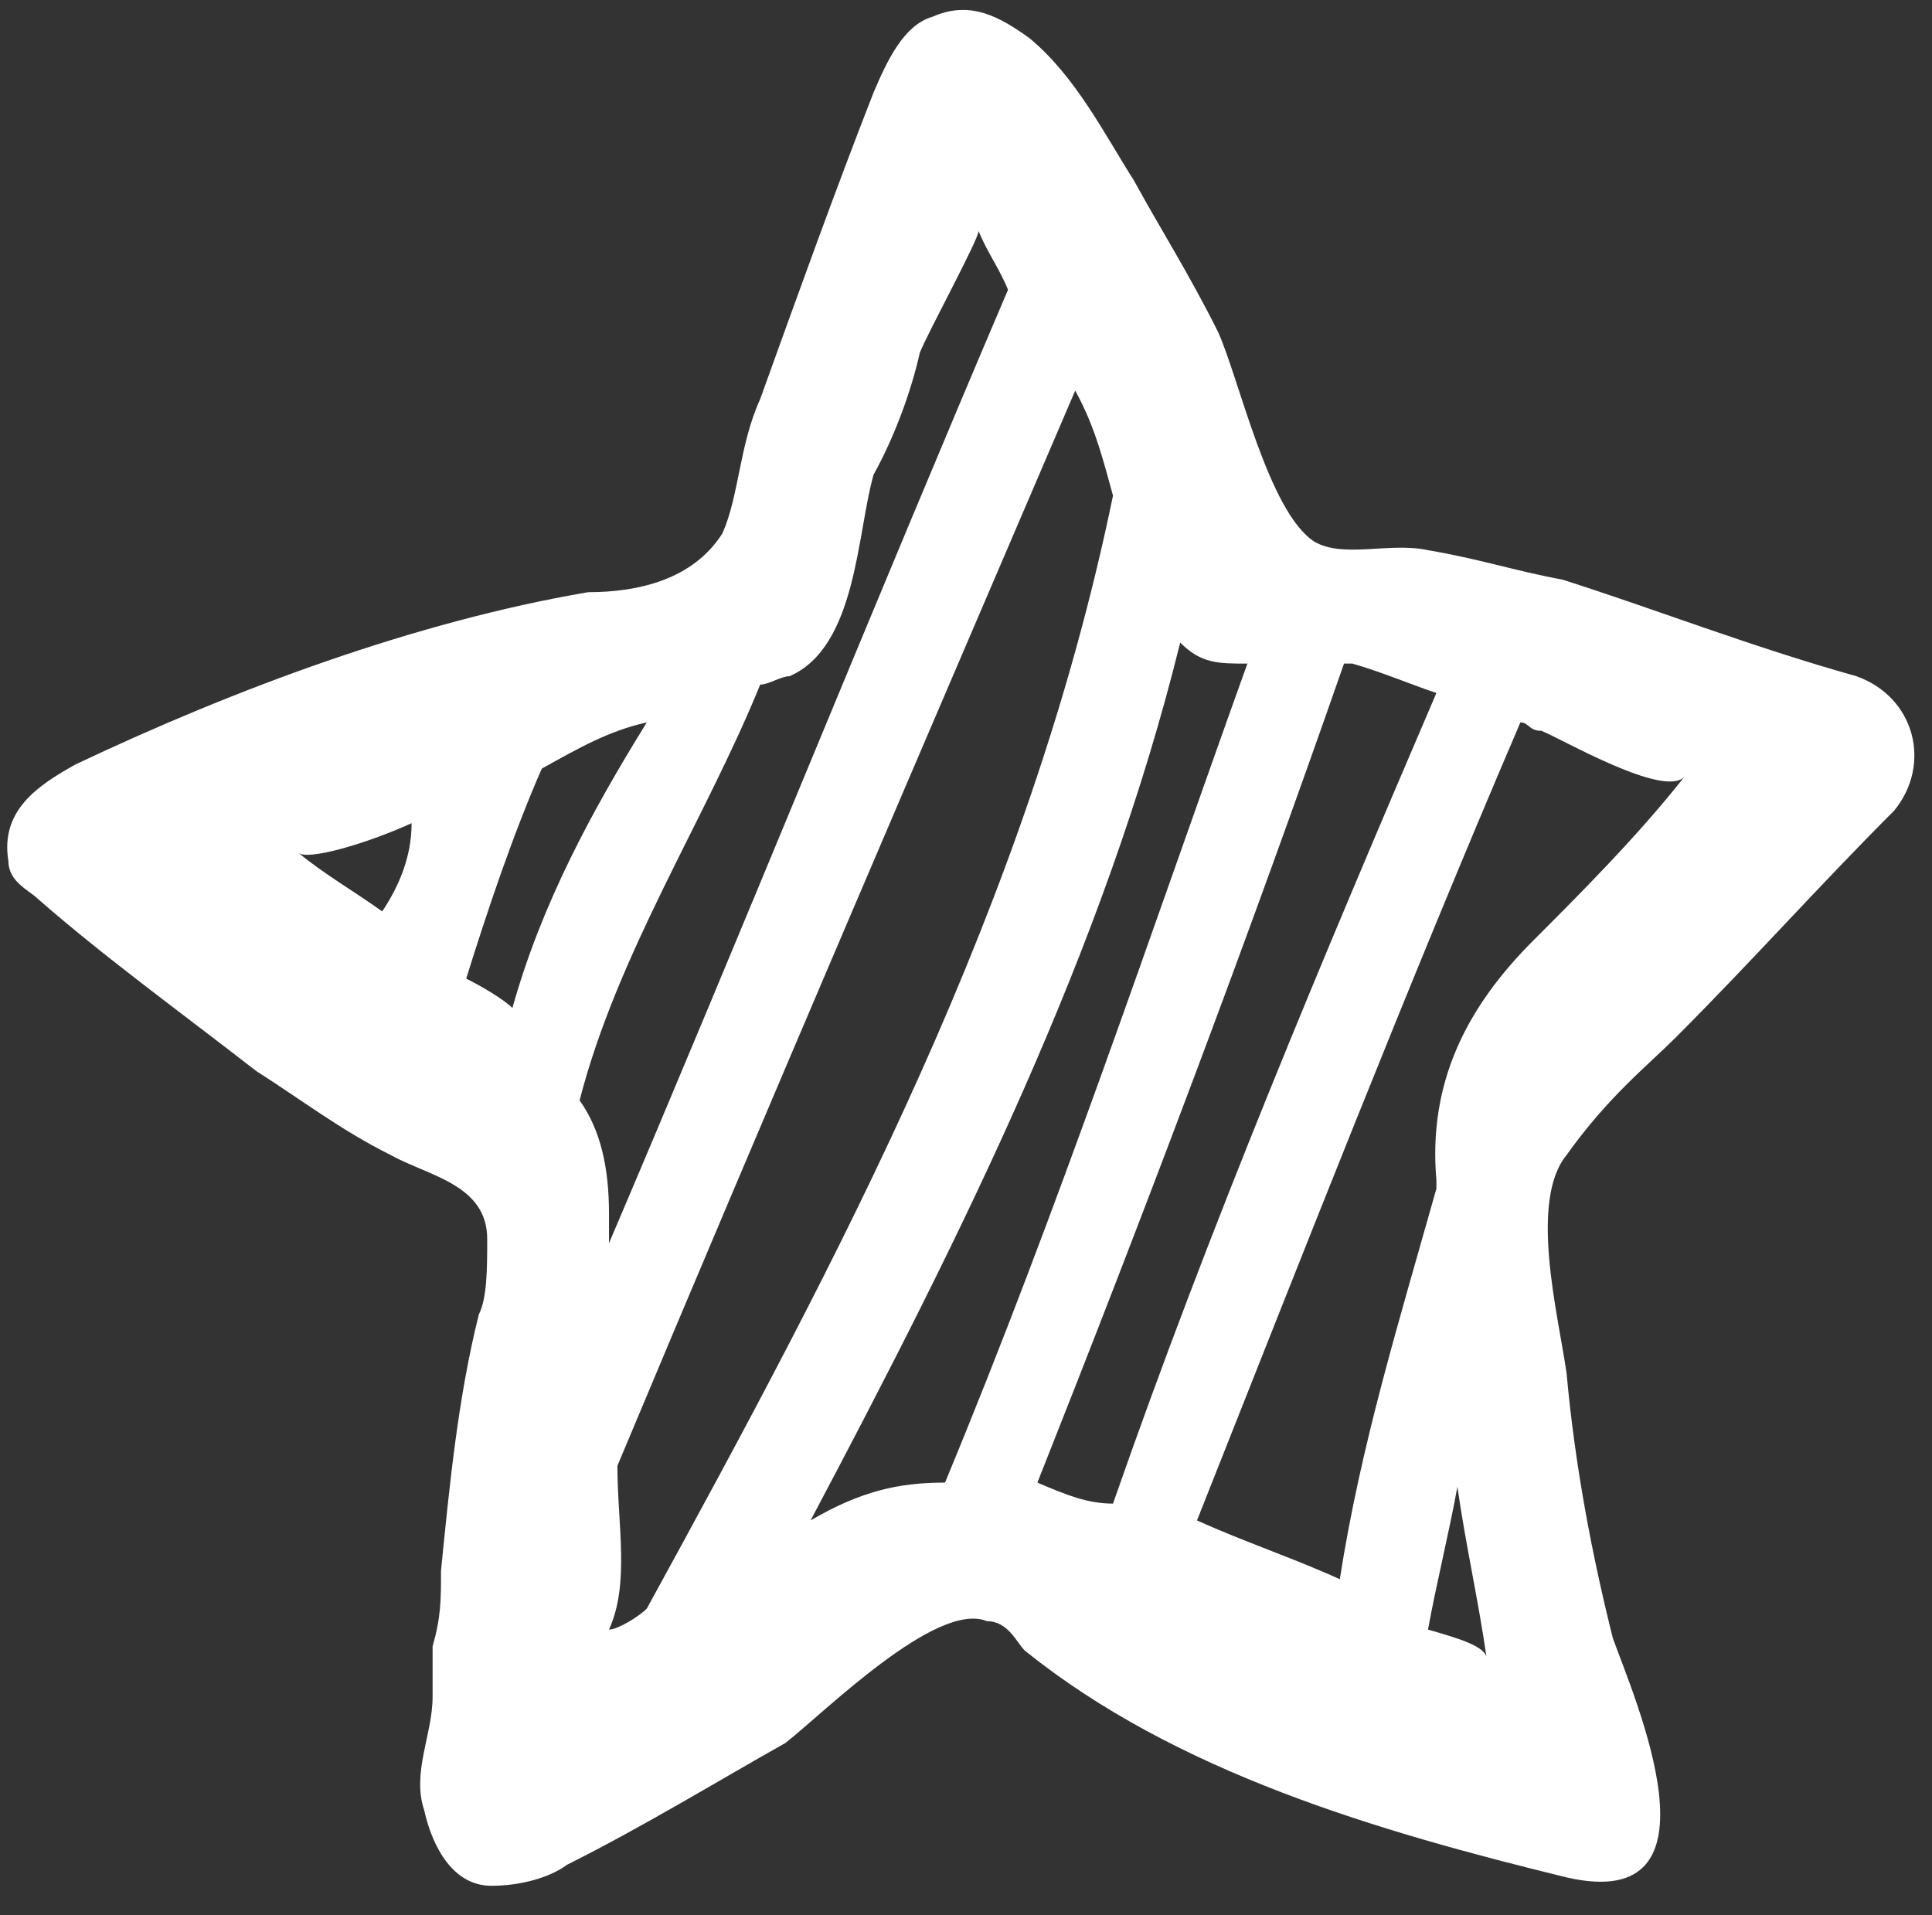
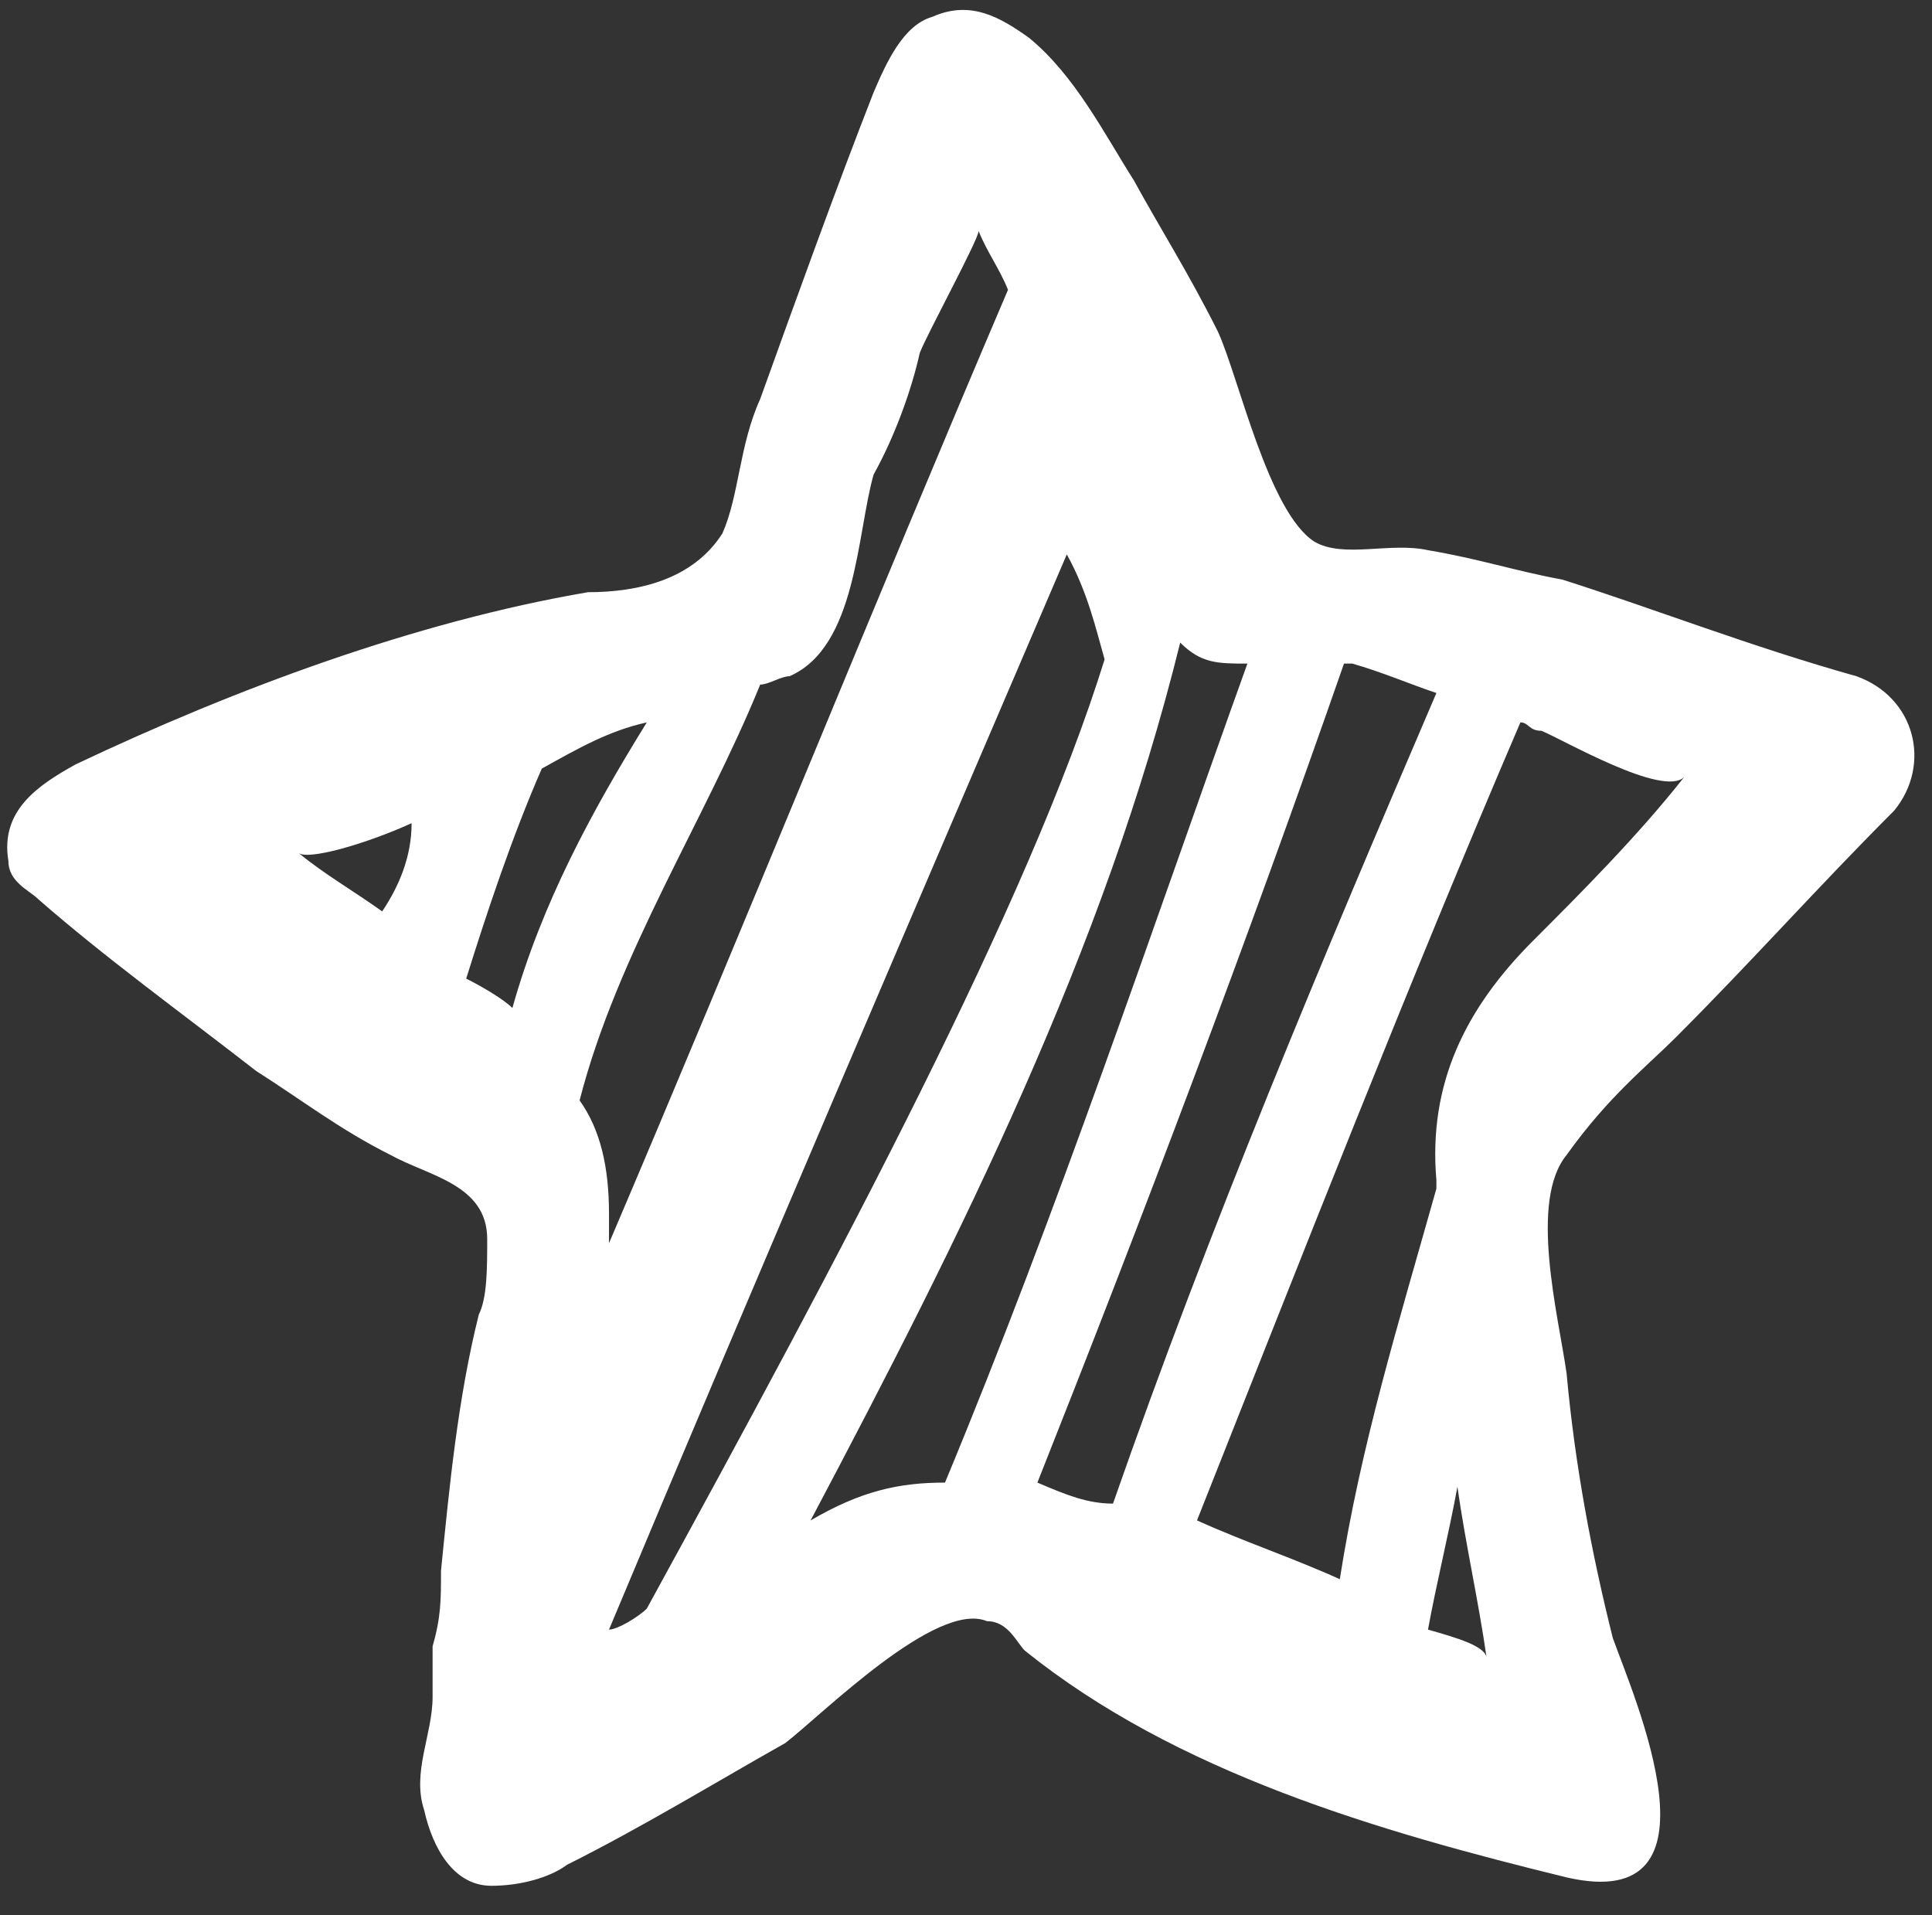
<svg xmlns="http://www.w3.org/2000/svg" fill="#000000" height="45.6" preserveAspectRatio="xMidYMid meet" version="1" viewBox="-214.0 227.6 46.0 45.6" width="46" zoomAndPan="magnify">
  <rect x="-214.0" y="227.6" width="46.0" height="45.6" fill="#333333" stroke="none" />
  <g id="change1_1">
-     <path d="M-174.1,252.3c1.8-1.8,3.4-3.6,5.2-5.4c0.9-1.1,0.5-2.7-0.9-3.2c-2.5-0.7-4.8-1.6-7-2.3 c-1.1-0.2-2-0.5-3.2-0.7c-0.9-0.2-2,0.2-2.7-0.2c-1.1-0.7-1.8-3.9-2.3-5c-0.7-1.4-1.4-2.5-2-3.6c-0.7-1.1-1.4-2.5-2.5-3.4 c-0.7-0.5-1.4-0.9-2.3-0.5c-0.7,0.2-1.1,1.1-1.4,1.8c-0.9,2.3-1.8,4.8-2.7,7.3c-0.5,1.1-0.5,2.3-0.9,3.2c-0.7,1.1-2,1.4-3.2,1.4 c-4.1,0.7-8.4,2.3-12.2,4.1c-0.9,0.5-1.8,1.1-1.6,2.3c0,0.5,0.5,0.7,0.7,0.9c1.6,1.4,3.4,2.7,5.2,4.1c1.1,0.7,2,1.4,3.2,2 c0.9,0.5,2.3,0.7,2.3,2c0,0.7,0,1.4-0.2,1.8c-0.5,2-0.7,4.1-0.9,6.1c0,0.7,0,1.1-0.2,1.8l0,0c0,0.2,0,0.5,0,0.7c0,0.2,0,0.2,0,0.5 c0,0.9-0.5,1.8-0.2,2.7c0.2,0.9,0.7,1.8,1.6,1.8c0.7,0,1.4-0.2,1.8-0.5c1.8-0.9,3.6-2,5.2-2.9c0.9-0.7,3.6-3.4,4.8-2.9 c0.5,0,0.7,0.5,0.9,0.7c3.6,2.9,8.4,4.3,12.9,5.4c3.9,0.9,1.6-4.3,1.1-5.7c-0.5-2-0.9-4.1-1.1-6.3c-0.2-1.4-0.9-4.1,0-5.2 C-175.7,253.7-174.8,253-174.1,252.3z M-204.9,249.3c-0.7-0.5-1.4-0.9-2-1.4c0.2,0.2,1.6-0.2,2.7-0.7 C-204.2,248-204.5,248.7-204.9,249.3z M-201.8,251.6c-0.2-0.2-0.7-0.5-1.1-0.7c0.5-1.6,1.1-3.4,1.8-5c0.9-0.5,1.6-0.9,2.5-1.1 C-199.9,246.9-201.1,249.1-201.8,251.6z M-195.9,243.9c0.2,0,0.5-0.2,0.7-0.2c1.6-0.7,1.6-3.4,2-4.8c0.5-0.9,0.9-2,1.1-2.9 c0.2-0.5,1.4-2.7,1.4-2.9c0.2,0.5,0.5,0.9,0.7,1.4c-3.2,7.5-6.3,15.2-9.5,22.7c0-0.2,0-0.5,0-0.7c0-1.1-0.2-2-0.7-2.7 C-199.3,250.3-197.2,247.1-195.9,243.9z M-198.6,265.9c-0.2,0.2-0.7,0.5-0.9,0.5c0.5-1.1,0.2-2.5,0.2-3.9 c3.6-8.6,7.3-17.2,10.9-25.6c0.5,0.9,0.7,1.8,0.9,2.5C-189.5,249.1-194,257.5-198.6,265.9z M-191.5,262.9c-1.1,0-2,0.2-3.2,0.9 c3.6-6.8,7-13.6,8.8-20.9c0.5,0.5,0.9,0.5,1.6,0.5C-186.6,249.8-188.8,256.4-191.5,262.9z M-189.3,262.9c2.5-6.3,5-12.9,7.3-19.5 c0,0,0,0,0.2,0c0.7,0.2,1.4,0.5,2,0.7c-2.7,6.3-5.4,12.7-7.7,19.3C-188.1,263.4-188.6,263.2-189.3,262.9z M-180,266.4 c0.2-1.1,0.5-2.3,0.7-3.4c0.2,1.4,0.5,2.7,0.7,4.1C-178.6,266.8-179.3,266.6-180,266.4z M-177.5,250c-1.6,1.6-2.5,3.4-2.3,5.7v0.2 c-0.9,3.2-1.8,6.1-2.3,9.3c-1.1-0.5-2.3-0.9-3.4-1.4c2.5-6.3,5-12.7,7.7-19c0.2,0,0.2,0.2,0.5,0.2c0.5,0.2,2.9,1.6,3.4,1.1 C-175,247.5-176.4,248.9-177.5,250z" fill="#ffffff" />
+     <path d="M-174.1,252.3c1.8-1.8,3.4-3.6,5.2-5.4c0.9-1.1,0.5-2.7-0.9-3.2c-2.5-0.7-4.8-1.6-7-2.3 c-1.1-0.2-2-0.5-3.2-0.7c-0.9-0.2-2,0.2-2.7-0.2c-1.1-0.7-1.8-3.9-2.3-5c-0.7-1.4-1.4-2.5-2-3.6c-0.7-1.1-1.4-2.5-2.5-3.4 c-0.7-0.5-1.4-0.9-2.3-0.5c-0.7,0.2-1.1,1.1-1.4,1.8c-0.9,2.3-1.8,4.8-2.7,7.3c-0.5,1.1-0.5,2.3-0.9,3.2c-0.7,1.1-2,1.4-3.2,1.4 c-4.1,0.7-8.4,2.3-12.2,4.1c-0.9,0.5-1.8,1.1-1.6,2.3c0,0.5,0.5,0.7,0.7,0.9c1.6,1.4,3.4,2.7,5.2,4.1c1.1,0.7,2,1.4,3.2,2 c0.9,0.5,2.3,0.7,2.3,2c0,0.7,0,1.4-0.2,1.8c-0.5,2-0.7,4.1-0.9,6.1c0,0.7,0,1.1-0.2,1.8l0,0c0,0.2,0,0.5,0,0.7c0,0.2,0,0.2,0,0.5 c0,0.9-0.5,1.8-0.2,2.7c0.2,0.9,0.7,1.8,1.6,1.8c0.7,0,1.4-0.2,1.8-0.5c1.8-0.9,3.6-2,5.2-2.9c0.9-0.7,3.6-3.4,4.8-2.9 c0.5,0,0.7,0.5,0.9,0.7c3.6,2.9,8.4,4.3,12.9,5.4c3.9,0.9,1.6-4.3,1.1-5.7c-0.5-2-0.9-4.1-1.1-6.3c-0.2-1.4-0.9-4.1,0-5.2 C-175.7,253.7-174.8,253-174.1,252.3z M-204.9,249.3c-0.7-0.5-1.4-0.9-2-1.4c0.2,0.2,1.6-0.2,2.7-0.7 C-204.2,248-204.5,248.7-204.9,249.3z M-201.8,251.6c-0.2-0.2-0.7-0.5-1.1-0.7c0.5-1.6,1.1-3.4,1.8-5c0.9-0.5,1.6-0.9,2.5-1.1 C-199.9,246.9-201.1,249.1-201.8,251.6z M-195.9,243.9c0.2,0,0.5-0.2,0.7-0.2c1.6-0.7,1.6-3.4,2-4.8c0.5-0.9,0.9-2,1.1-2.9 c0.2-0.5,1.4-2.7,1.4-2.9c0.2,0.5,0.5,0.9,0.7,1.4c-3.2,7.5-6.3,15.2-9.5,22.7c0-0.2,0-0.5,0-0.7c0-1.1-0.2-2-0.7-2.7 C-199.3,250.3-197.2,247.1-195.9,243.9z M-198.6,265.9c-0.2,0.2-0.7,0.5-0.9,0.5c3.6-8.6,7.3-17.2,10.9-25.6c0.5,0.9,0.7,1.8,0.9,2.5C-189.5,249.1-194,257.5-198.6,265.9z M-191.5,262.9c-1.1,0-2,0.2-3.2,0.9 c3.6-6.8,7-13.6,8.8-20.9c0.5,0.5,0.9,0.5,1.6,0.5C-186.6,249.8-188.8,256.4-191.5,262.9z M-189.3,262.9c2.5-6.3,5-12.9,7.3-19.5 c0,0,0,0,0.2,0c0.7,0.2,1.4,0.5,2,0.7c-2.7,6.3-5.4,12.7-7.7,19.3C-188.1,263.4-188.6,263.2-189.3,262.9z M-180,266.4 c0.2-1.1,0.5-2.3,0.7-3.4c0.2,1.4,0.5,2.7,0.7,4.1C-178.6,266.8-179.3,266.6-180,266.4z M-177.5,250c-1.6,1.6-2.5,3.4-2.3,5.7v0.2 c-0.9,3.2-1.8,6.1-2.3,9.3c-1.1-0.5-2.3-0.9-3.4-1.4c2.5-6.3,5-12.7,7.7-19c0.2,0,0.2,0.2,0.5,0.2c0.5,0.2,2.9,1.6,3.4,1.1 C-175,247.5-176.4,248.9-177.5,250z" fill="#ffffff" />
  </g>
</svg>